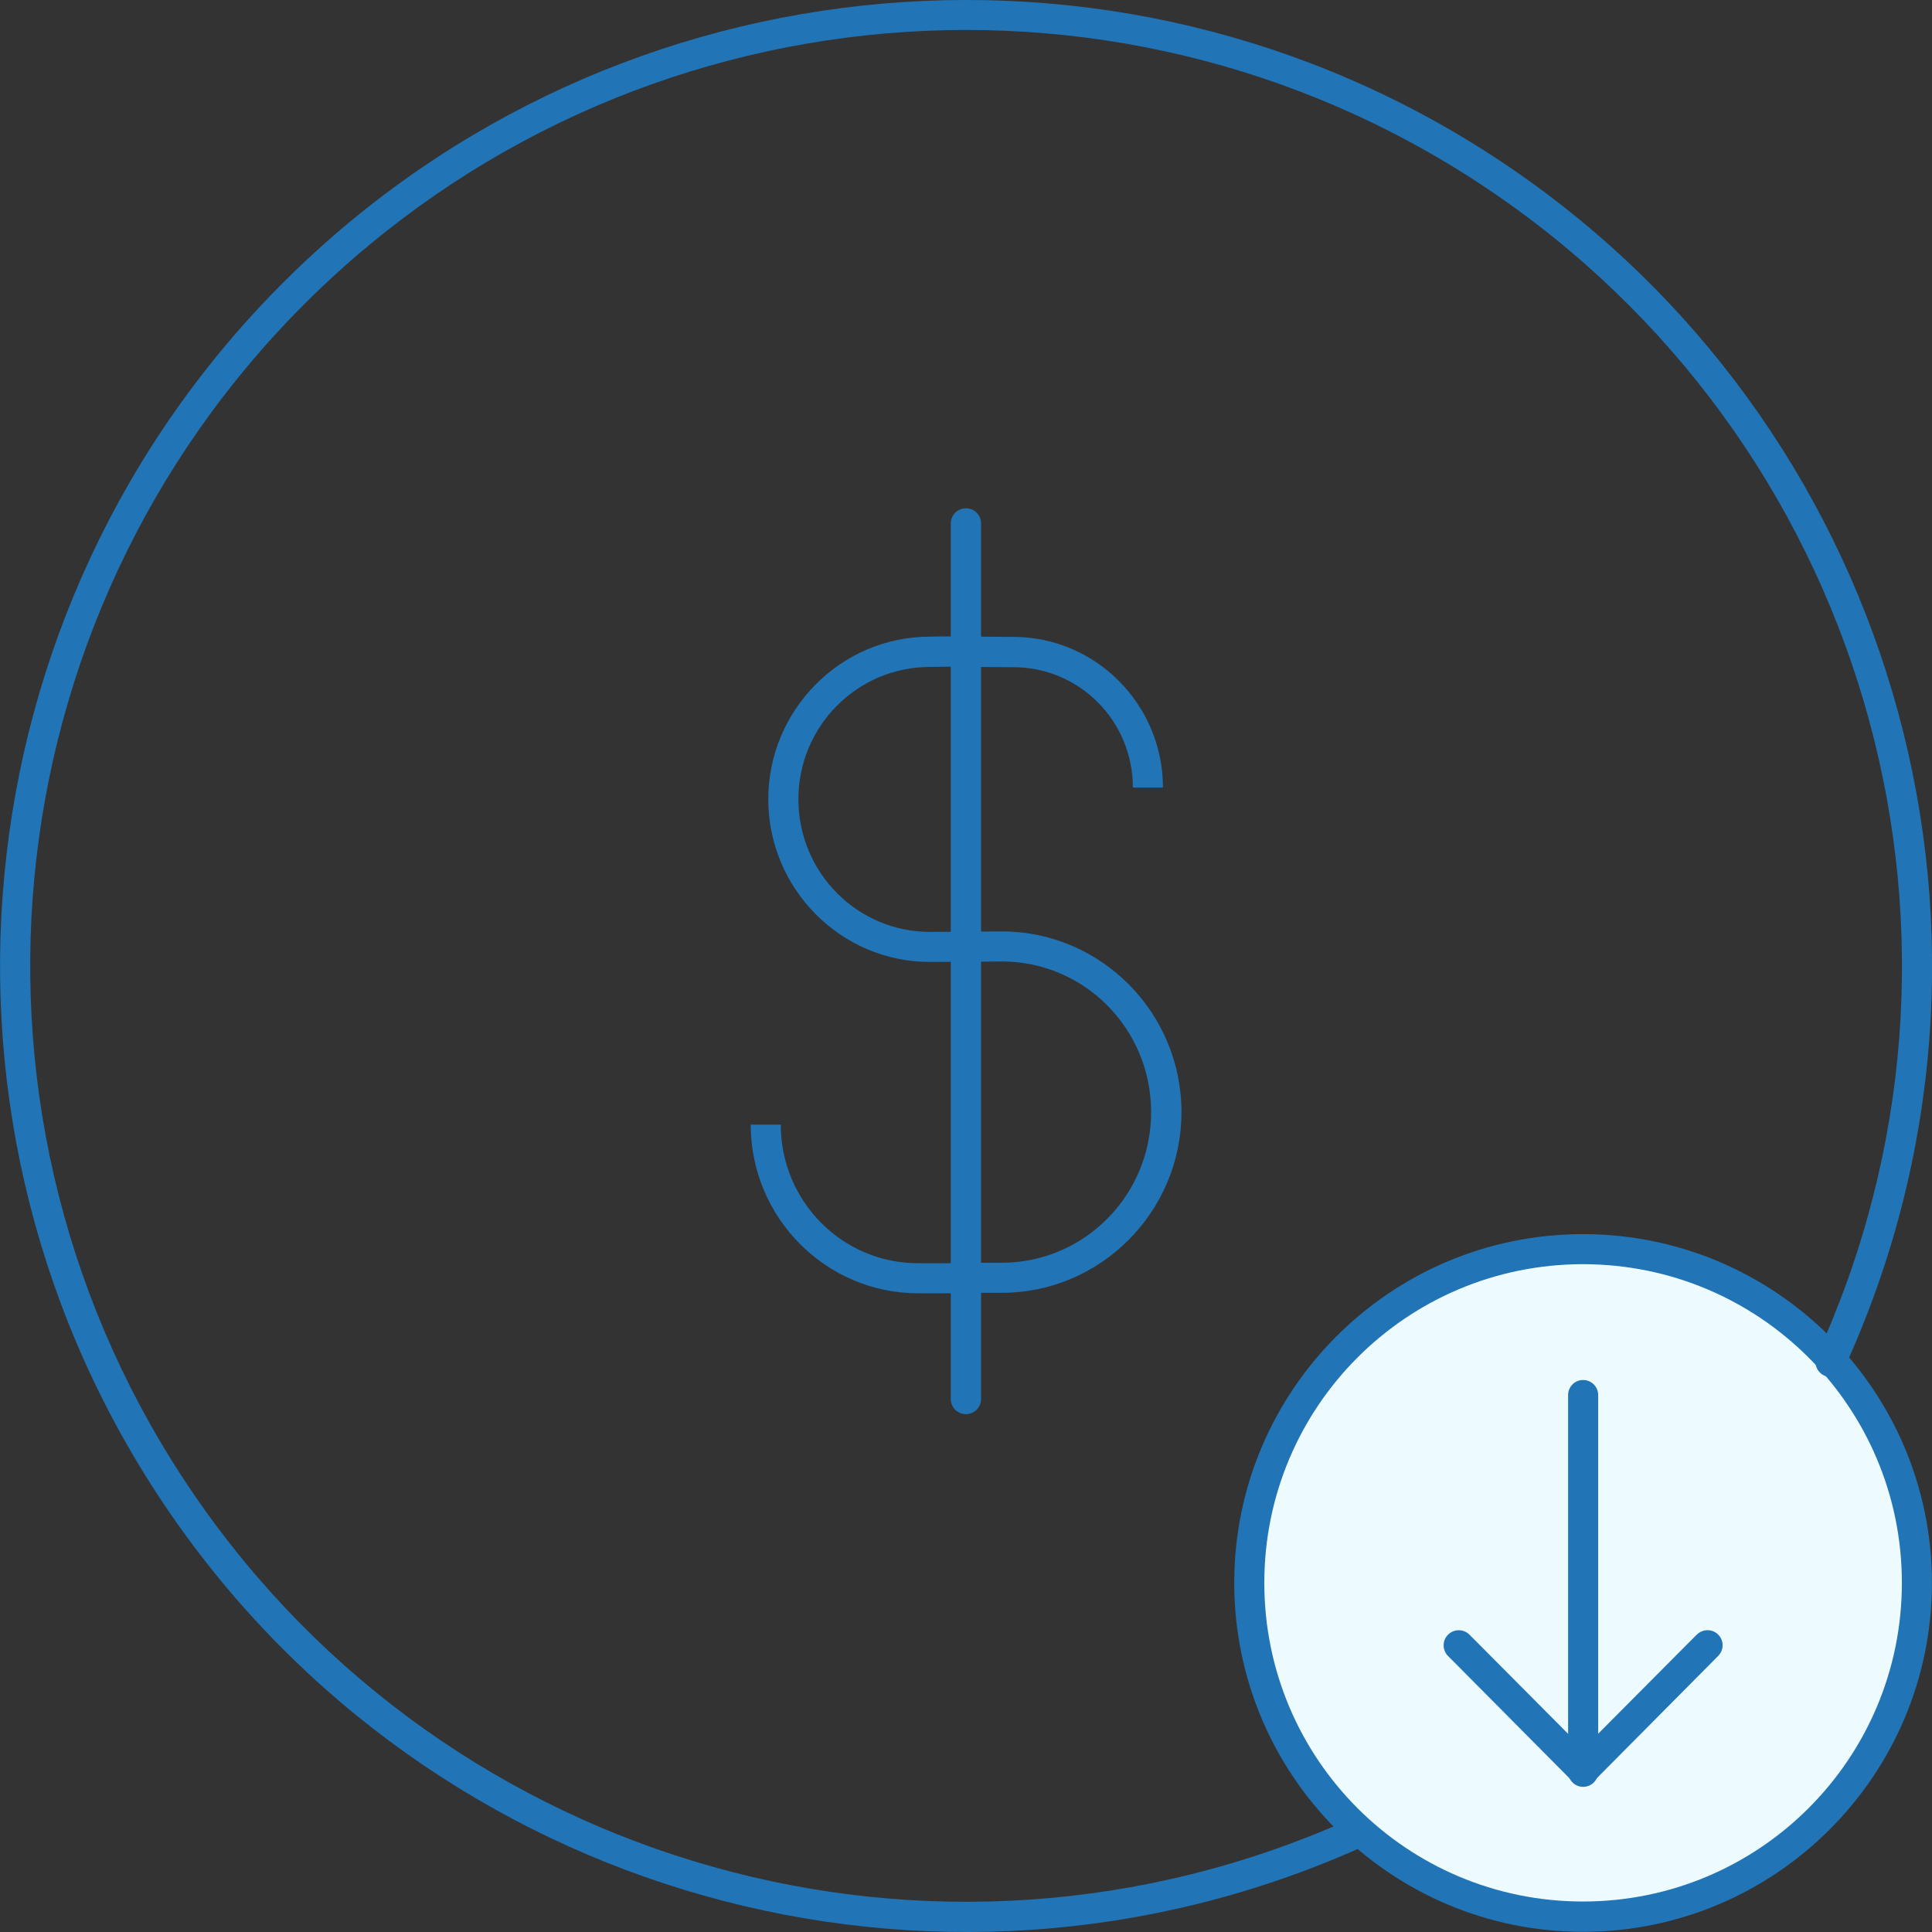
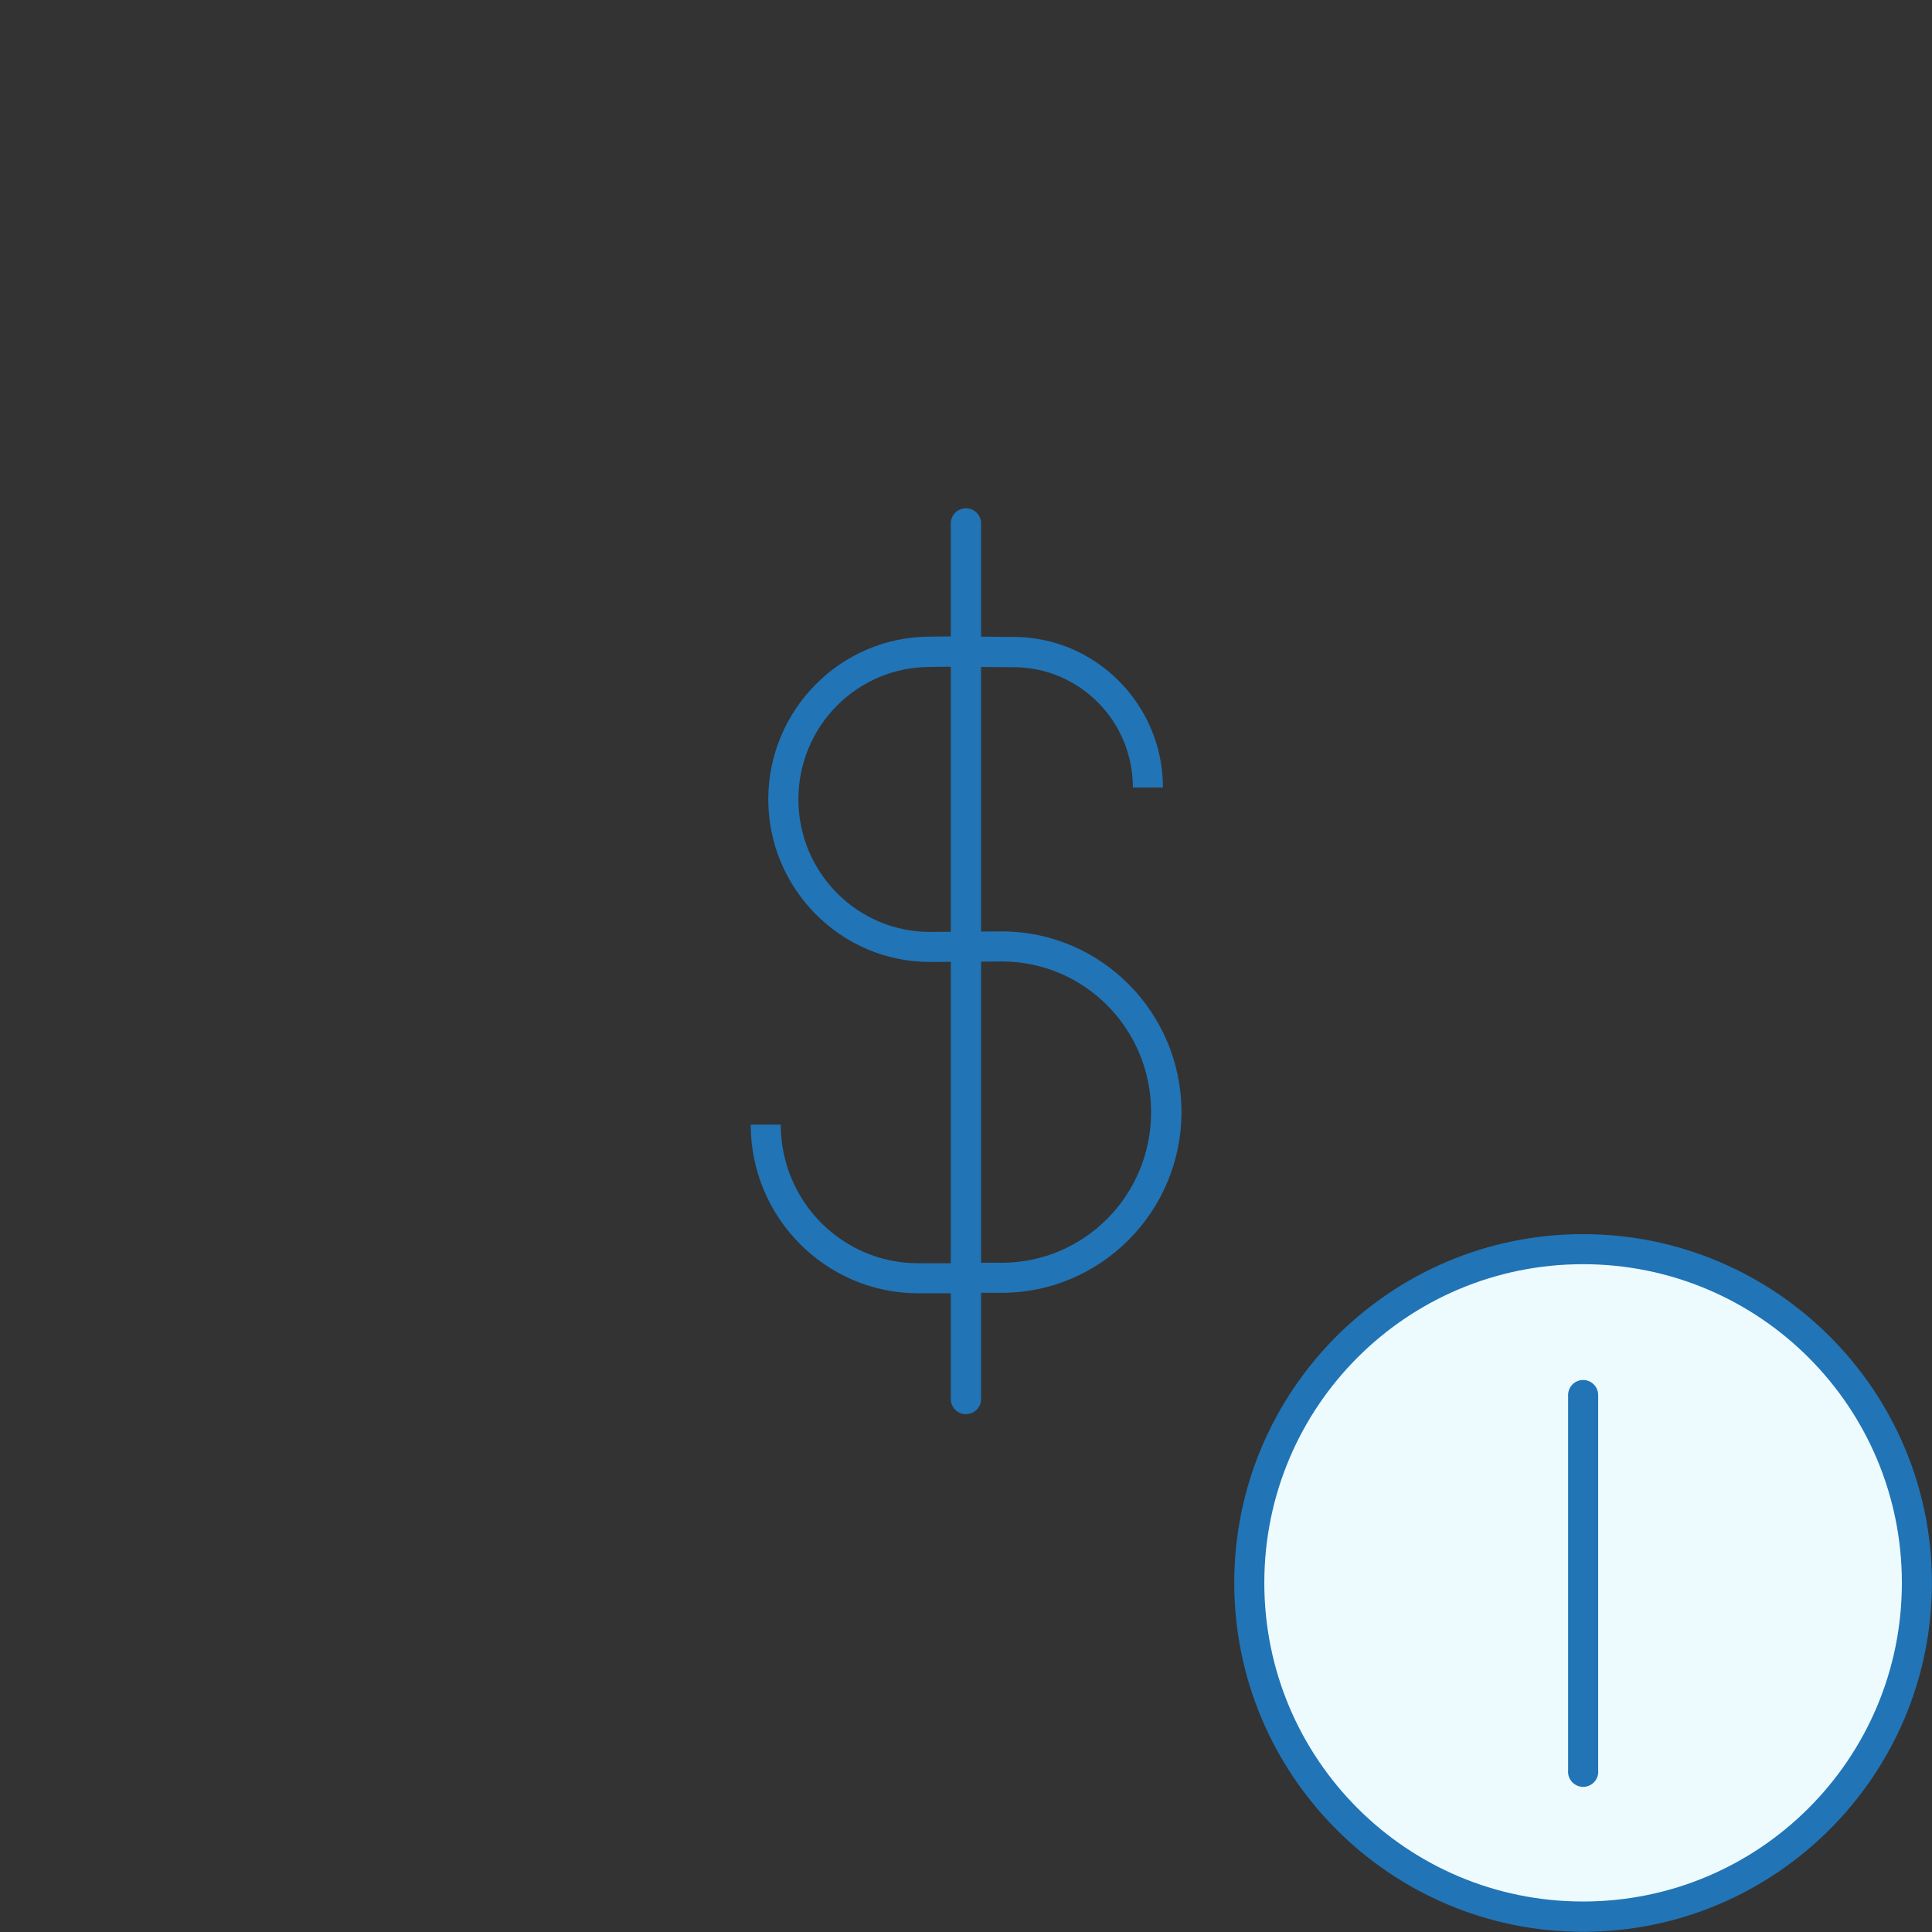
<svg xmlns="http://www.w3.org/2000/svg" class="icon icon-nocost" viewBox="0 0 32 32">
  <rect x="0" y="0" width="32" height="32" fill="#333333" stroke="none" />
  <g id="icon-nocost">
    <path fill="#edfbff" d="M31.791 26.218c0 0 0 0 0 0 0 3.053-2.475 5.529-5.529 5.529v0c-3.053 0-5.529-2.475-5.529-5.529 0 0 0 0 0 0v0c0-3.053 2.475-5.529 5.529-5.529v0c3.053 0 5.529 2.475 5.529 5.529v0z" />
-     <path fill="#2174b6" d="M14.63 0.059c-3.628 0.312-7.151 1.855-9.895 4.577-5.489 5.443-6.302 14.036-1.93 20.411s12.681 8.714 19.735 5.555c0.088-0.040 0.148-0.128 0.148-0.229 0-0.139-0.112-0.251-0.251-0.251-0.037 0-0.073 0.008-0.105 0.023l0.002-0.001c-6.837 3.062-14.878 0.797-19.115-5.381s-3.452-14.498 1.868-19.772c5.32-5.275 13.645-5.991 19.787-1.702s8.339 12.353 5.219 19.163c-0.015 0.031-0.023 0.067-0.023 0.105 0 0.138 0.112 0.25 0.25 0.25 0.1 0 0.186-0.059 0.226-0.143l0.001-0.002c3.219-7.028 0.952-15.358-5.385-19.783-3.169-2.213-6.902-3.132-10.53-2.82z" />
    <path fill="#2174b6" d="M26.219 20.441c-3.188 0-5.776 2.588-5.776 5.776s2.588 5.78 5.776 5.78c3.188 0 5.78-2.592 5.78-5.78s-2.592-5.776-5.78-5.776zM26.219 20.939c2.918 0 5.282 2.36 5.282 5.278s-2.364 5.278-5.282 5.278c-2.918 0-5.278-2.36-5.278-5.278s2.36-5.278 5.278-5.278z" />
-     <path fill="#2174b6" d="M26.194 22.858c-0.125 0.015-0.221 0.12-0.221 0.248 0 0.001 0 0.002 0 0.003v-0 6.216c-0.001 0.006-0.001 0.014-0.001 0.021 0 0.138 0.112 0.25 0.25 0.25s0.25-0.112 0.25-0.25c0-0.007-0-0.015-0.001-0.022l0 0.001v-6.216c0-0.001 0-0.002 0-0.002 0-0.138-0.112-0.25-0.25-0.25-0.009 0-0.019 0.001-0.028 0.002l0.001-0z" />
-     <path fill="#2174b6" d="M28.249 27.003c-0.058 0.008-0.109 0.035-0.148 0.074l-0 0-2.060 2.071c-0.045 0.046-0.073 0.108-0.073 0.177 0 0.139 0.113 0.252 0.252 0.252 0.070 0 0.133-0.029 0.179-0.075l0-0 2.056-2.071c0.047-0.046 0.077-0.11 0.077-0.18 0-0.138-0.112-0.25-0.25-0.25-0.012 0-0.023 0.001-0.035 0.002l0.001-0z" />
-     <path fill="#2174b6" d="M24.138 27.003c-0.128 0.012-0.227 0.119-0.227 0.249 0 0.070 0.029 0.134 0.076 0.179l0 0 2.056 2.071c0.046 0.046 0.109 0.075 0.179 0.075 0.139 0 0.252-0.113 0.252-0.252 0-0.069-0.028-0.132-0.073-0.177l0 0-2.060-2.071c-0.045-0.046-0.109-0.075-0.179-0.075-0.009 0-0.017 0-0.025 0.001l0.001-0z" />
+     <path fill="#2174b6" d="M26.194 22.858c-0.125 0.015-0.221 0.12-0.221 0.248 0 0.001 0 0.002 0 0.003v-0 6.216c-0.001 0.006-0.001 0.014-0.001 0.021 0 0.138 0.112 0.25 0.25 0.25s0.25-0.112 0.25-0.25c0-0.007-0-0.015-0.001-0.022l0 0.001v-6.216c0-0.001 0-0.002 0-0.002 0-0.138-0.112-0.25-0.25-0.25-0.009 0-0.019 0.001-0.028 0.002l0.001-0" />
    <path fill="#2174b6" d="M15.401 10.545c-1.474 0-2.676 1.212-2.676 2.694s1.202 2.694 2.676 2.694c0.402 0 0.796-0.006 1.192-0.008 1.367 0 2.473 1.114 2.473 2.495s-1.11 2.495-2.473 2.495h-0.45l-0.295 0.008h-0.642c-1.256 0-2.274-1.026-2.274-2.296h-0.498c0 1.538 1.243 2.794 2.772 2.794h0.65l0.295-0.008h0.443c1.636 0 2.975-1.343 2.975-2.993s-1.335-2.993-2.975-2.993c-0.401 0.002-0.794 0.008-1.192 0.008-1.201 0-2.178-0.983-2.178-2.196s0.977-2.192 2.178-2.192h0.004c0.452-0.011 0.914 0.004 1.38 0.004 1.090 0 1.978 0.887 1.978 1.993h0.498c0-1.375-1.114-2.495-2.477-2.495-0.453 0-0.916-0.015-1.384-0.004z" />
    <path fill="#2174b6" d="M15.995 8.419c-0.137 0.002-0.247 0.113-0.247 0.25 0 0.002 0 0.003 0 0.005v-0 12.505c0 0.139 0.112 0.251 0.251 0.251s0.251-0.112 0.251-0.251v0-12.505c0-0.001 0-0.003 0-0.005 0-0.138-0.112-0.25-0.25-0.25-0.002 0-0.003 0-0.005 0h0z" />
    <path fill="#2174b6" d="M15.995 20.924c-0.137 0.002-0.247 0.113-0.247 0.25 0 0.002 0 0.003 0 0.005v-0 1.993c0 0.139 0.112 0.251 0.251 0.251s0.251-0.112 0.251-0.251v0-1.993c0-0.001 0-0.003 0-0.005 0-0.138-0.112-0.25-0.25-0.25-0.002 0-0.003 0-0.005 0h0z" />
  </g>
</svg>